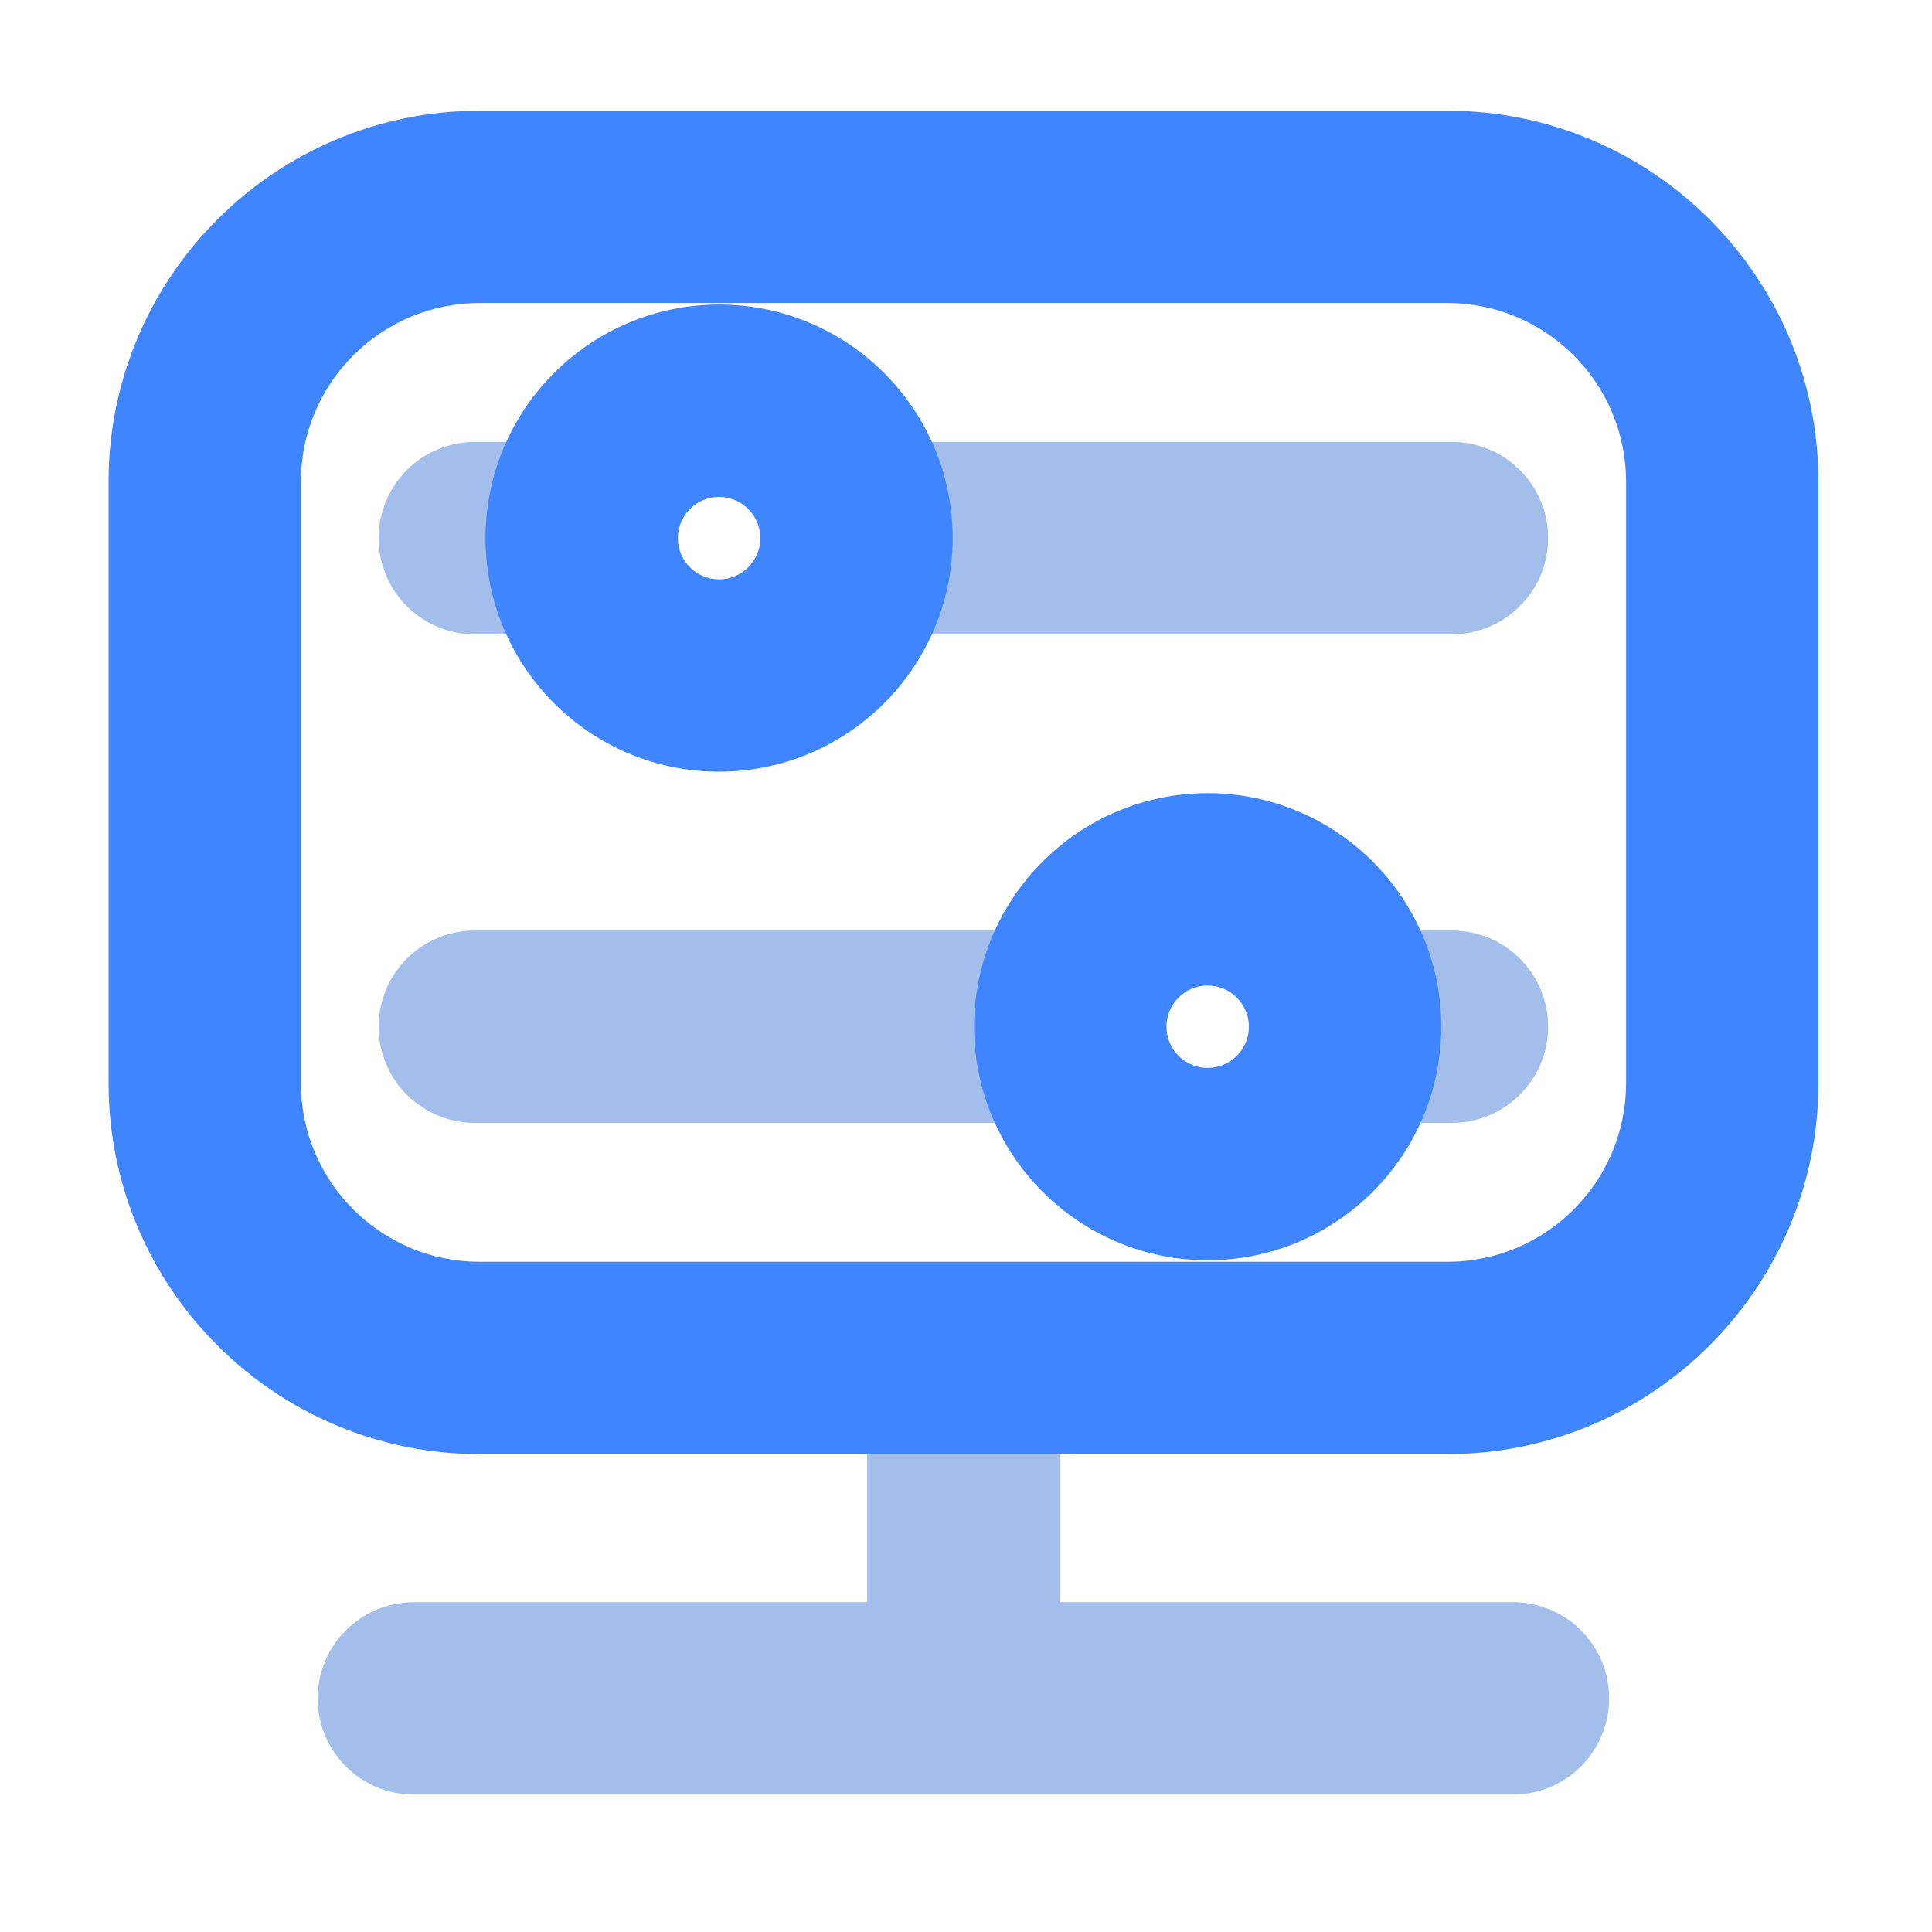
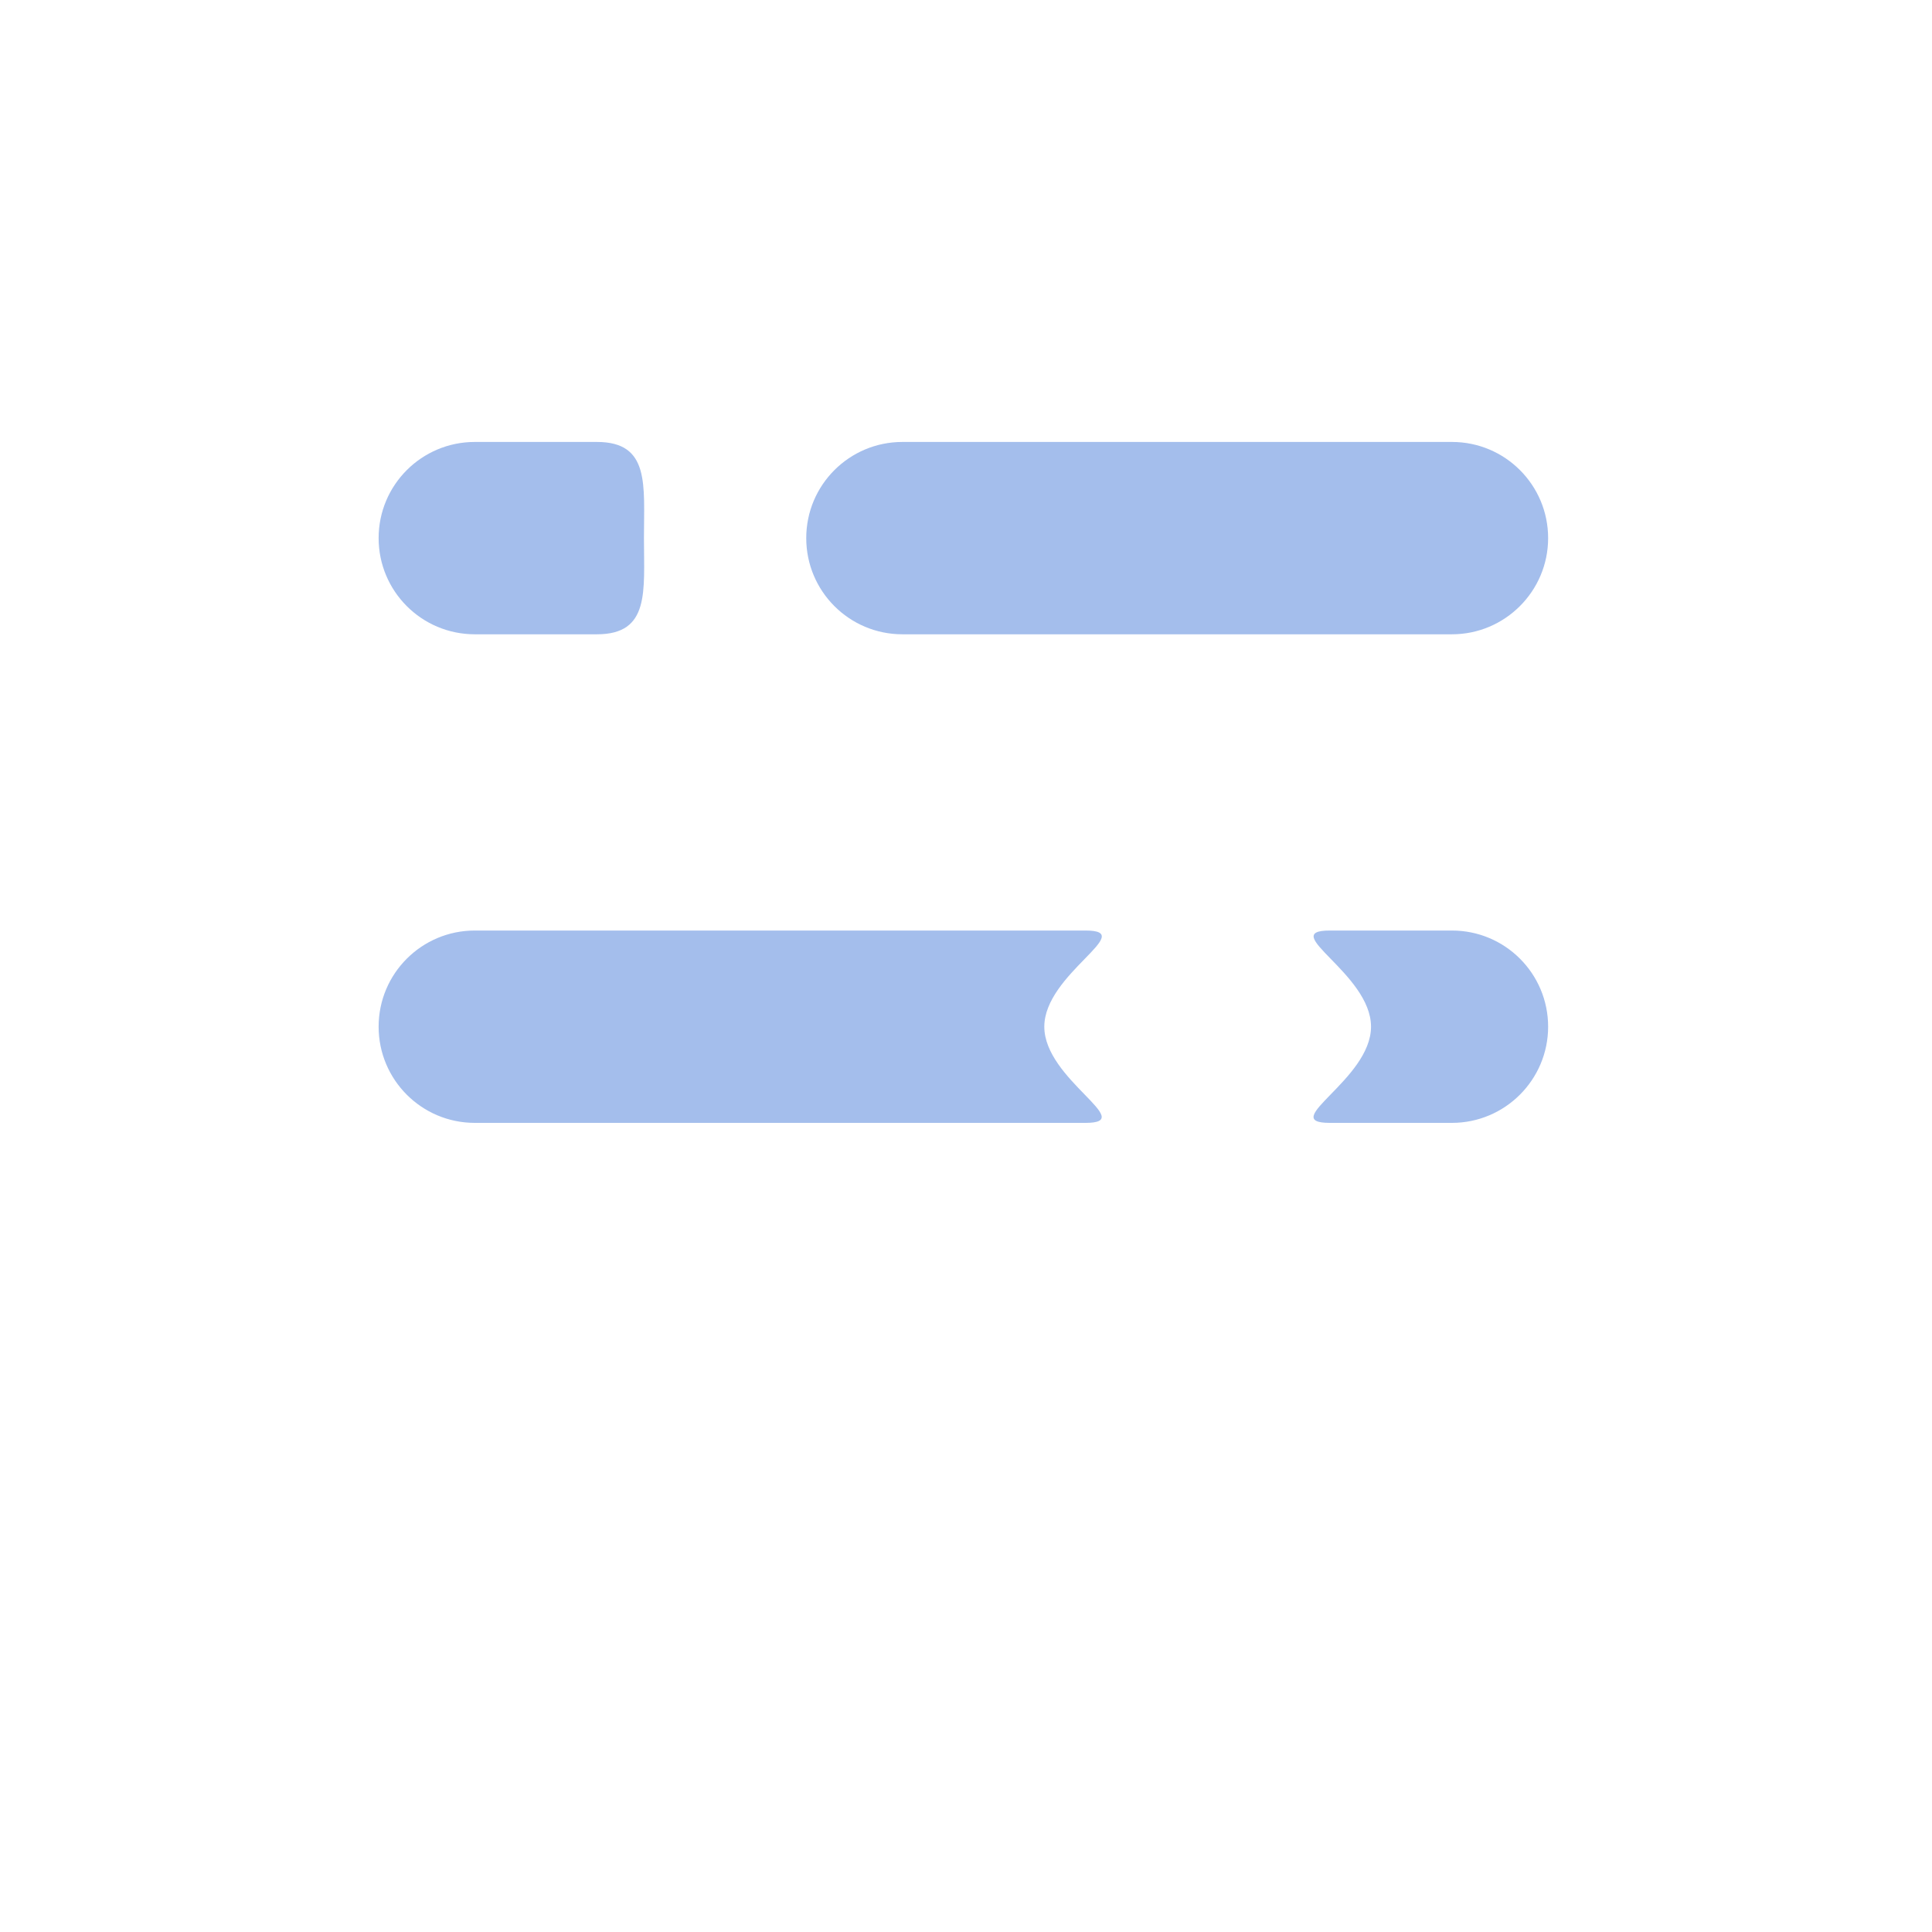
<svg xmlns="http://www.w3.org/2000/svg" t="1662447722327" class="icon" viewBox="0 0 1024 1024" version="1.1" p-id="1057" width="32" height="32">
-   <path d="M767.179 770.706h-513.024c-108.43 0-196.608-88.178-196.608-196.608v-318.805c0-108.43 88.178-196.608 196.608-196.608h513.024c108.43 0 196.608 88.178 196.608 196.608v318.805c0 108.43-88.178 196.608-196.608 196.608z m-513.024-610.076c-52.224 0-94.663 42.439-94.663 94.663v318.805c0 52.224 42.439 94.663 94.663 94.663h513.024c52.224 0 94.663-42.439 94.663-94.663v-318.805c0-52.224-42.439-94.663-94.663-94.663h-513.024z" fill="#3F85FF" p-id="1058" />
  <path d="M769.568 336.188h-291.271c-28.217 0-50.972-22.869-50.972-50.972 0-28.217 22.869-50.972 50.972-50.972h291.271c28.217 0 50.972 22.869 50.972 50.972 0 28.103-22.869 50.972-50.972 50.972zM769.568 595.147h-64.74c-28.217 0 21.845-22.869 21.845-50.972 0-28.217-49.948-50.972-21.845-50.972h64.74c28.217 0 50.972 22.869 50.972 50.972 0 28.103-22.869 50.972-50.972 50.972zM316.391 336.188h-64.74c-28.217 0-50.972-22.869-50.972-50.972 0-28.217 22.869-50.972 50.972-50.972h64.74c28.217 0 24.917 22.869 24.917 50.972 0 28.103 3.3 50.972-24.917 50.972zM575.349 595.147h-323.698c-28.217 0-50.972-22.869-50.972-50.972 0-28.217 22.869-50.972 50.972-50.972h323.698c28.217 0-21.845 22.869-21.845 50.972 0 28.103 49.948 50.972 21.845 50.972z" fill="#A4BEEC" p-id="1059" />
-   <path d="M381.131 409.006c-68.267 0-123.79-55.524-123.79-123.79s55.524-123.79 123.79-123.79 123.79 55.524 123.79 123.79-55.524 123.79-123.79 123.79z m0-145.636c-12.06 0-21.845 9.785-21.845 21.845s9.785 21.845 21.845 21.845 21.845-9.785 21.845-21.845-9.785-21.845-21.845-21.845zM640.089 667.964c-68.267 0-123.79-55.524-123.79-123.79s55.524-123.79 123.79-123.79 123.79 55.524 123.79 123.79-55.524 123.79-123.79 123.79z m0-145.636c-12.06 0-21.845 9.785-21.845 21.845s9.785 21.845 21.845 21.845 21.845-9.899 21.845-21.845c0-12.06-9.899-21.845-21.845-21.845z" fill="#3F85FF" p-id="1060" />
-   <path d="M801.881 849.212h-240.299v-78.393h-101.945v78.393h-240.299c-28.217 0-50.972 22.869-50.972 50.972 0 28.217 22.869 50.972 50.972 50.972h582.542c28.217 0 50.972-22.869 50.972-50.972 0.114-28.217-22.756-50.972-50.972-50.972z" fill="#A4BEEC" p-id="1061" />
</svg>